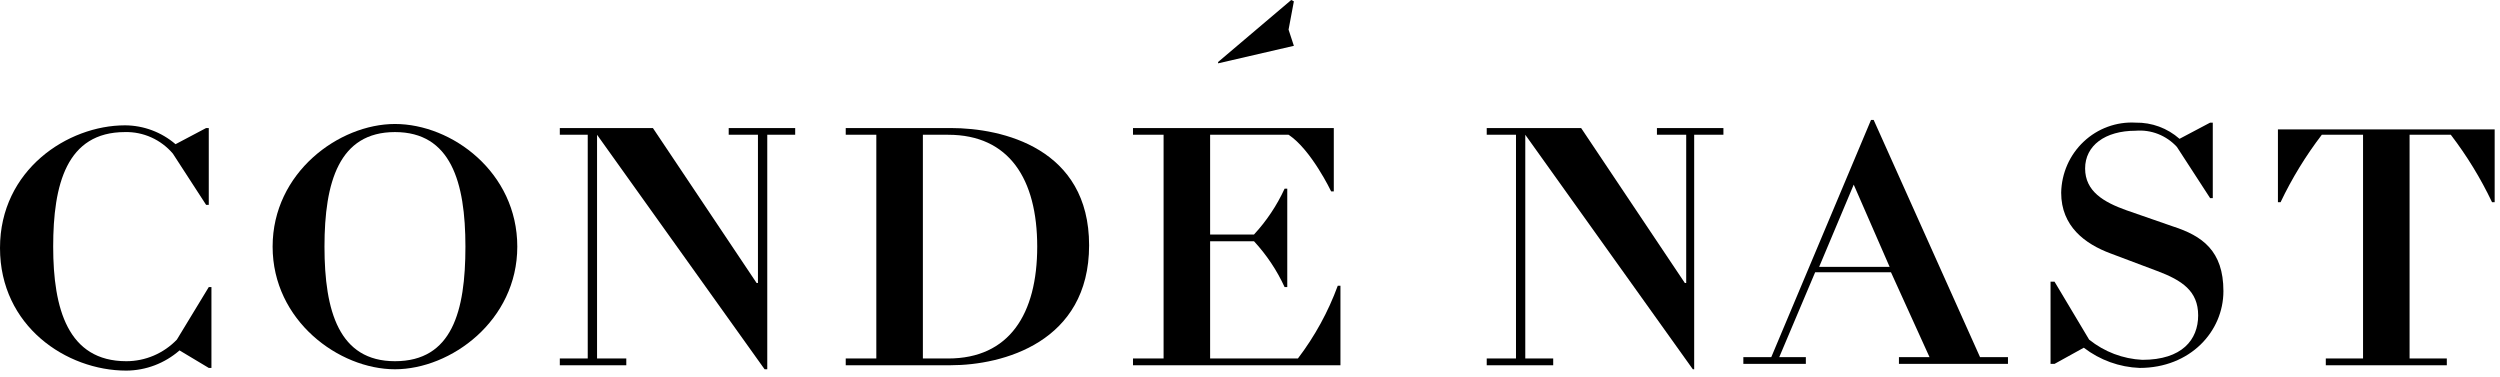
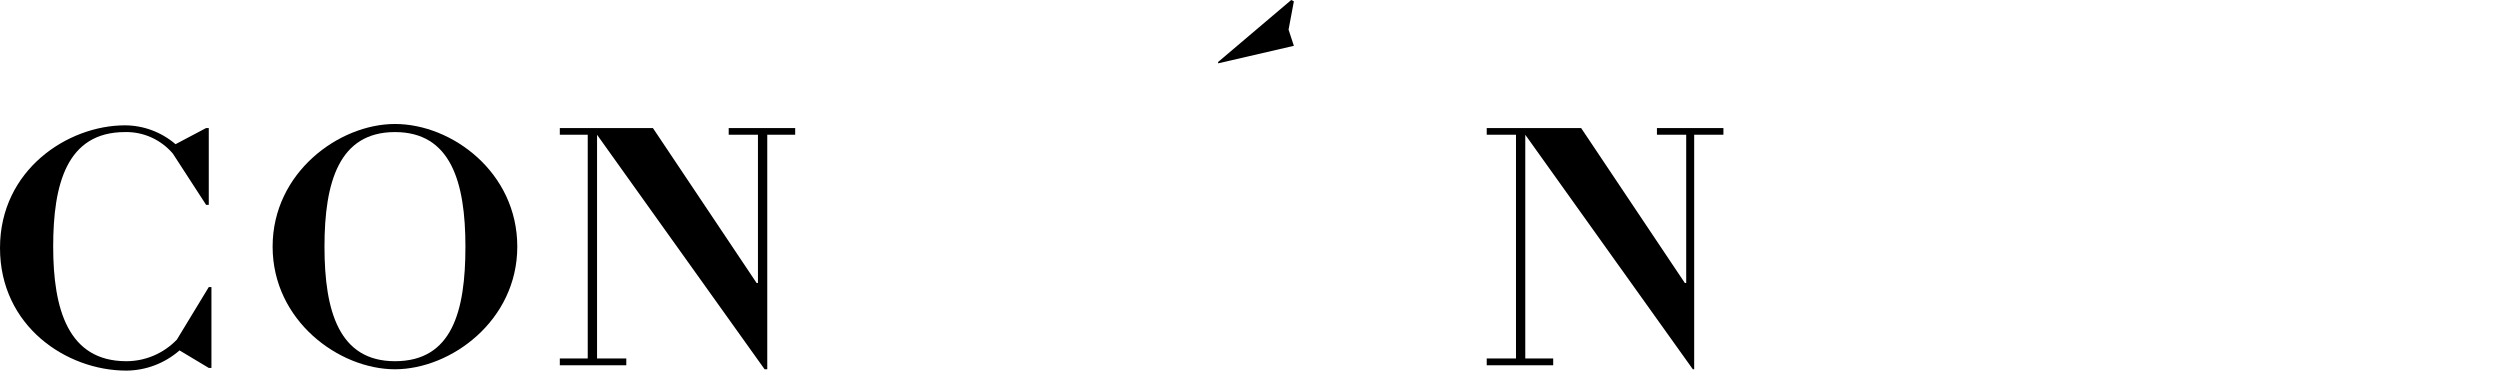
<svg xmlns="http://www.w3.org/2000/svg" width="106" height="16" viewBox="0 0 106 16" fill="none">
  <g clip-path="url(#clip0_2034_12639)">
    <path d="M54.86 1.943L54.635 1.257L54.86 0.057L54.748 0L51.647 2.629V2.686L54.86 1.943Z" fill="black" />
    <path d="M7.499 14.4C7.22 14.69 6.887 14.92 6.519 15.077C6.151 15.234 5.756 15.315 5.356 15.315C2.876 15.315 2.255 13.086 2.255 10.457C2.255 7.829 2.819 5.6 5.3 5.6C5.684 5.591 6.065 5.668 6.416 5.826C6.767 5.984 7.079 6.219 7.33 6.514L8.739 8.686H8.852V5.429H8.739L7.443 6.114C6.844 5.6 6.085 5.317 5.3 5.314C2.876 5.314 0 7.2 0 10.514C0 13.829 2.819 15.714 5.356 15.714C6.185 15.709 6.984 15.405 7.612 14.857L8.852 15.6H8.965V12.172H8.852L7.499 14.4Z" fill="black" />
    <path d="M16.746 5.257C14.378 5.257 11.559 7.314 11.559 10.457C11.559 13.6 14.378 15.657 16.746 15.657C19.114 15.657 21.933 13.6 21.933 10.457C21.933 7.314 19.17 5.257 16.746 5.257ZM16.746 15.315C14.378 15.315 13.758 13.2 13.758 10.457C13.758 7.714 14.378 5.6 16.746 5.6C19.114 5.6 19.734 7.714 19.734 10.457C19.734 13.2 19.17 15.315 16.746 15.315Z" fill="black" />
    <path d="M30.897 5.714H32.137V12H32.081L27.683 5.429H23.736V5.714H24.92V15.2H23.736V15.486H26.555V15.2H25.315V5.714L32.419 15.657H32.532V5.714H33.716V5.429H30.897V5.714Z" fill="black" />
-     <path d="M40.314 5.429H35.859V5.714H37.156V15.2H35.859V15.486H40.314C42.513 15.486 46.178 14.514 46.178 10.4C46.178 6.286 42.513 5.429 40.314 5.429ZM40.201 15.2H39.13V5.714H40.201C42.794 5.714 43.978 7.6 43.978 10.457C43.978 13.314 42.794 15.2 40.201 15.2Z" fill="black" />
-     <path d="M55.031 15.2H51.309V10.229H53.17C53.701 10.803 54.139 11.458 54.467 12.172H54.58V8H54.467C54.139 8.713 53.701 9.369 53.17 9.943H51.309V5.714H54.636C55.594 6.343 56.44 8.114 56.44 8.114H56.553V5.429H48.039V5.714H49.336V15.2H48.039V15.486H56.835V12.114H56.722C56.315 13.223 55.744 14.264 55.031 15.2Z" fill="black" />
    <path d="M70.254 5.714H71.495V12H71.438L67.04 5.429H63.037V5.714H64.278V15.2H63.037V15.486H65.856V15.2H64.672V5.714L71.776 15.657H71.833V5.714H73.073V5.429H70.254V5.714Z" fill="black" />
-     <path d="M79.444 5.086H79.331L75.102 15.143H73.918V15.429H76.568V15.143H75.44L76.963 11.543H80.177L81.812 15.143H80.515V15.429H85.138V15.143H83.954L79.444 5.086ZM77.132 11.315L78.598 7.829L80.12 11.315H77.132Z" fill="black" />
-     <path d="M92.131 9.6L90.157 8.914C89.199 8.572 88.409 8.114 88.409 7.143C88.409 6.172 89.255 5.543 90.552 5.543C90.875 5.516 91.201 5.563 91.504 5.682C91.806 5.801 92.079 5.988 92.3 6.229L93.709 8.4H93.822V5.2H93.709L92.412 5.886C91.897 5.432 91.234 5.188 90.552 5.2C90.15 5.177 89.748 5.236 89.369 5.375C88.991 5.513 88.644 5.727 88.349 6.005C88.054 6.282 87.817 6.617 87.653 6.989C87.49 7.362 87.401 7.764 87.394 8.172C87.394 9.6 88.409 10.343 89.481 10.743L91.454 11.486C92.525 11.886 93.202 12.343 93.202 13.372C93.202 14.4 92.525 15.257 90.834 15.257C90.012 15.217 89.224 14.917 88.579 14.4L87.112 11.943H86.943V15.429H87.112L88.353 14.743C89.037 15.269 89.864 15.568 90.721 15.6C92.864 15.6 94.273 14.057 94.273 12.343C94.273 10.629 93.371 10 92.131 9.6Z" fill="black" />
-     <path d="M96.584 5.429V8.572H96.697C97.179 7.56 97.765 6.602 98.445 5.714H100.193V15.2H98.614V15.486H103.745V15.2H102.166V5.714H103.914C104.594 6.602 105.18 7.56 105.662 8.572H105.774V5.486H96.584V5.429Z" fill="black" />
  </g>
  <defs>
    <clipPath id="clip0_2034_12639">
      <rect width="106" height="16" fill="white" />
    </clipPath>
  </defs>
</svg>